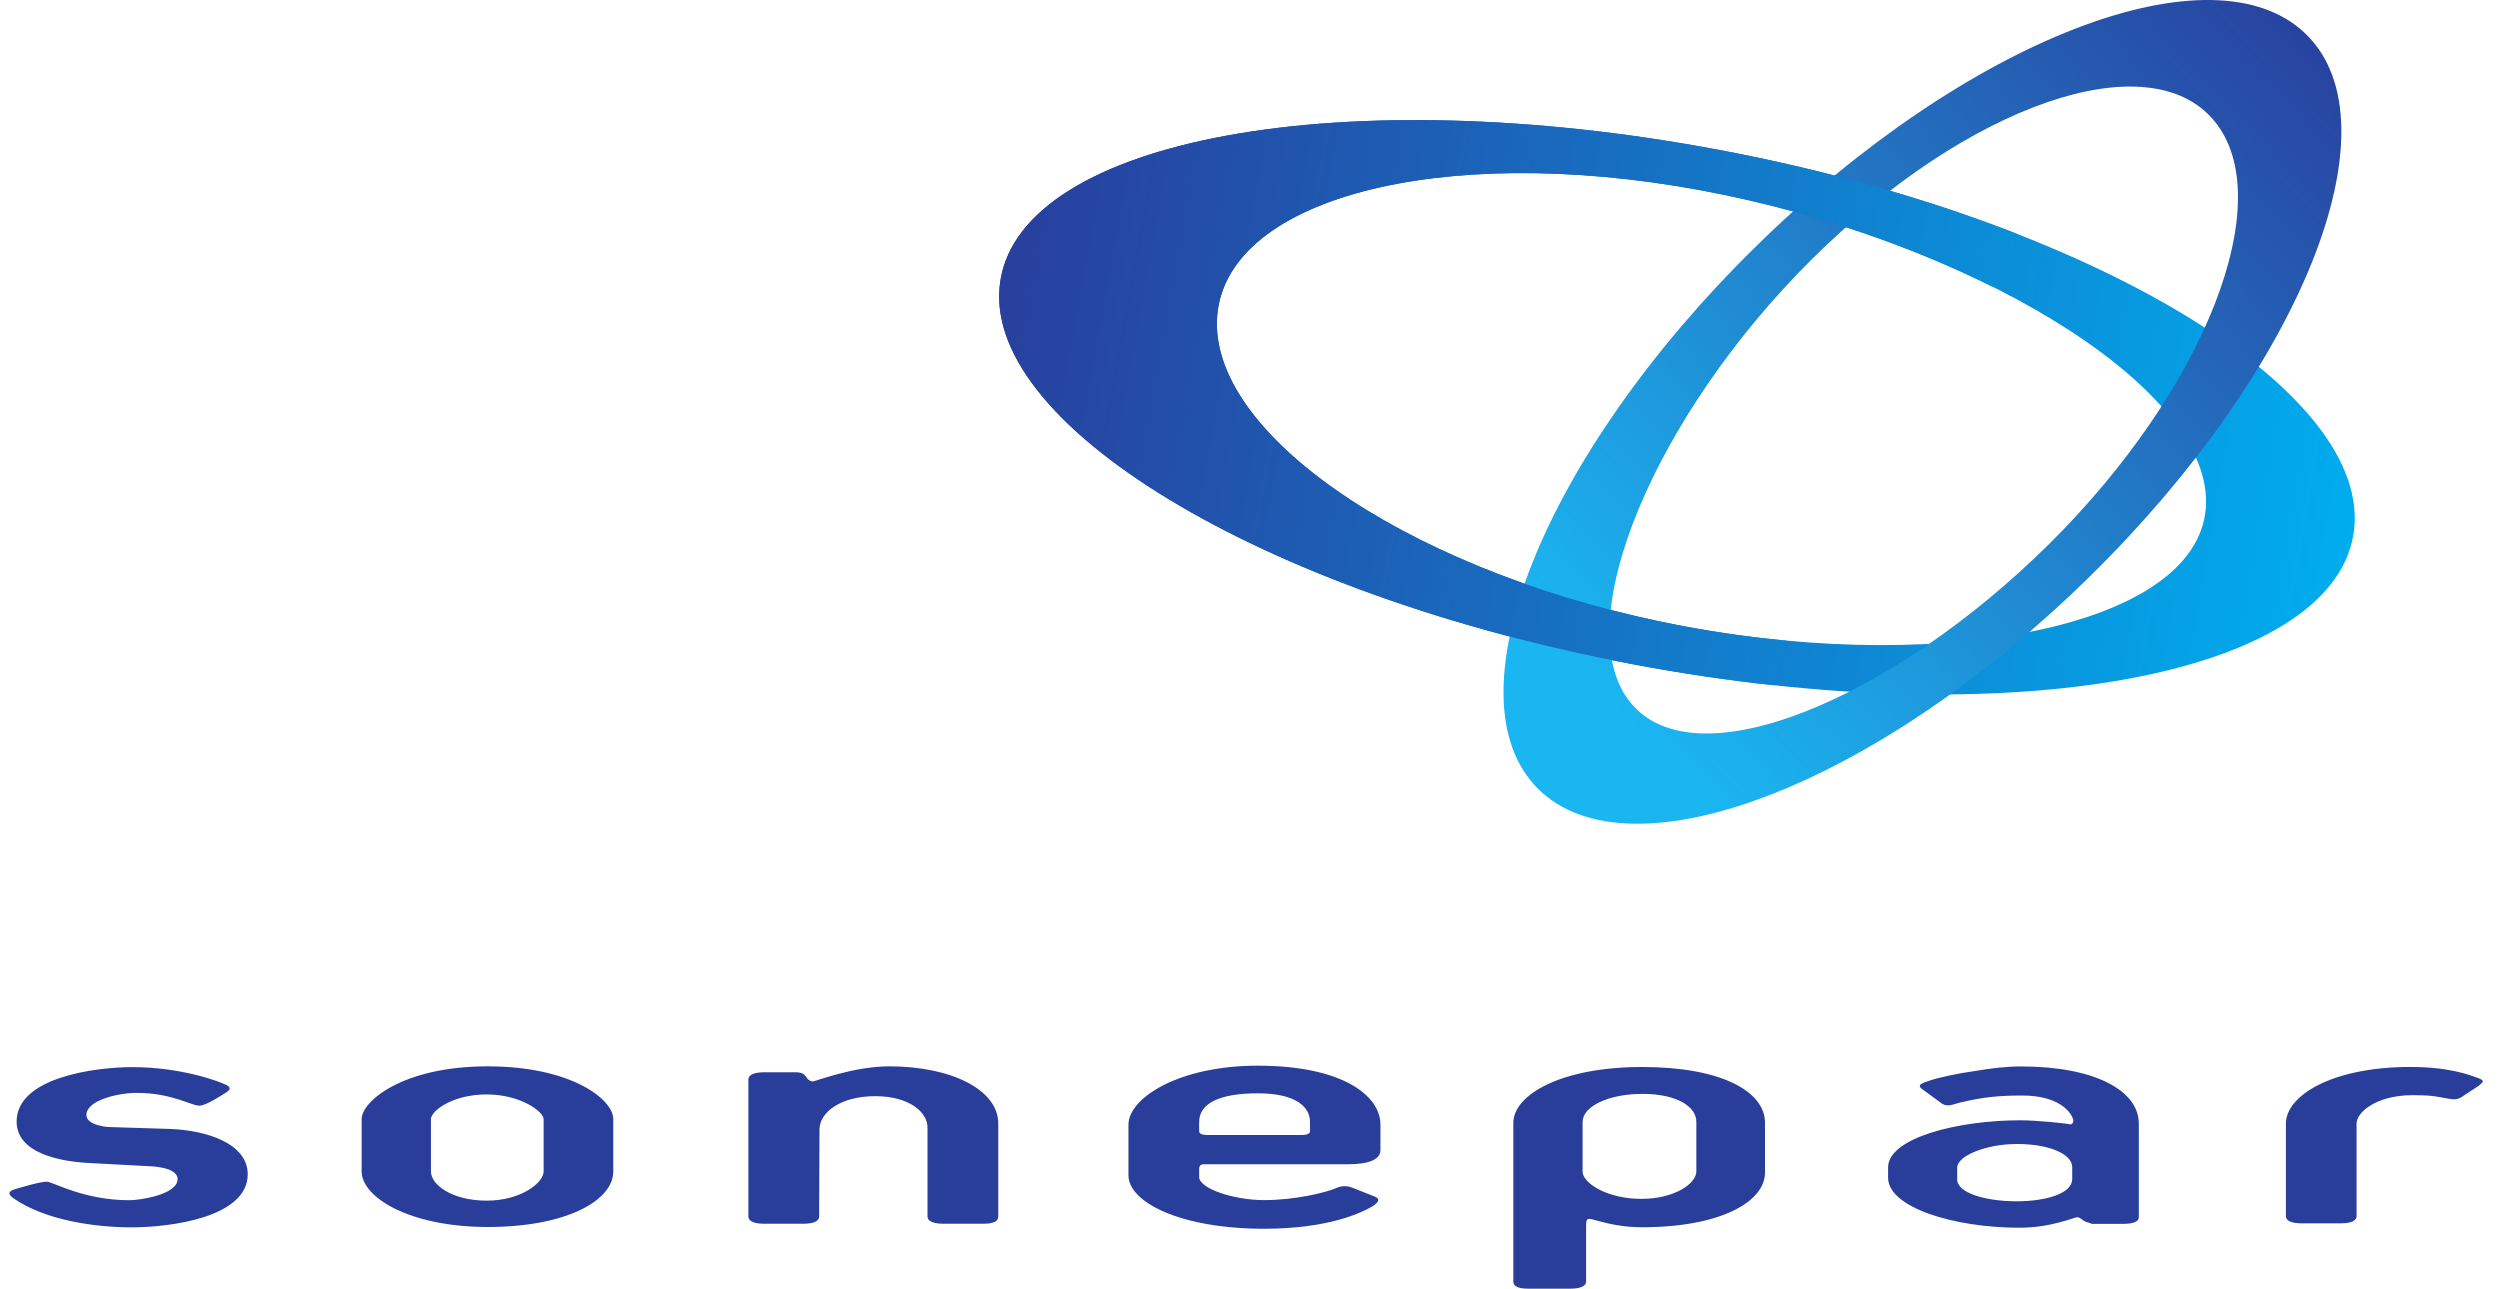
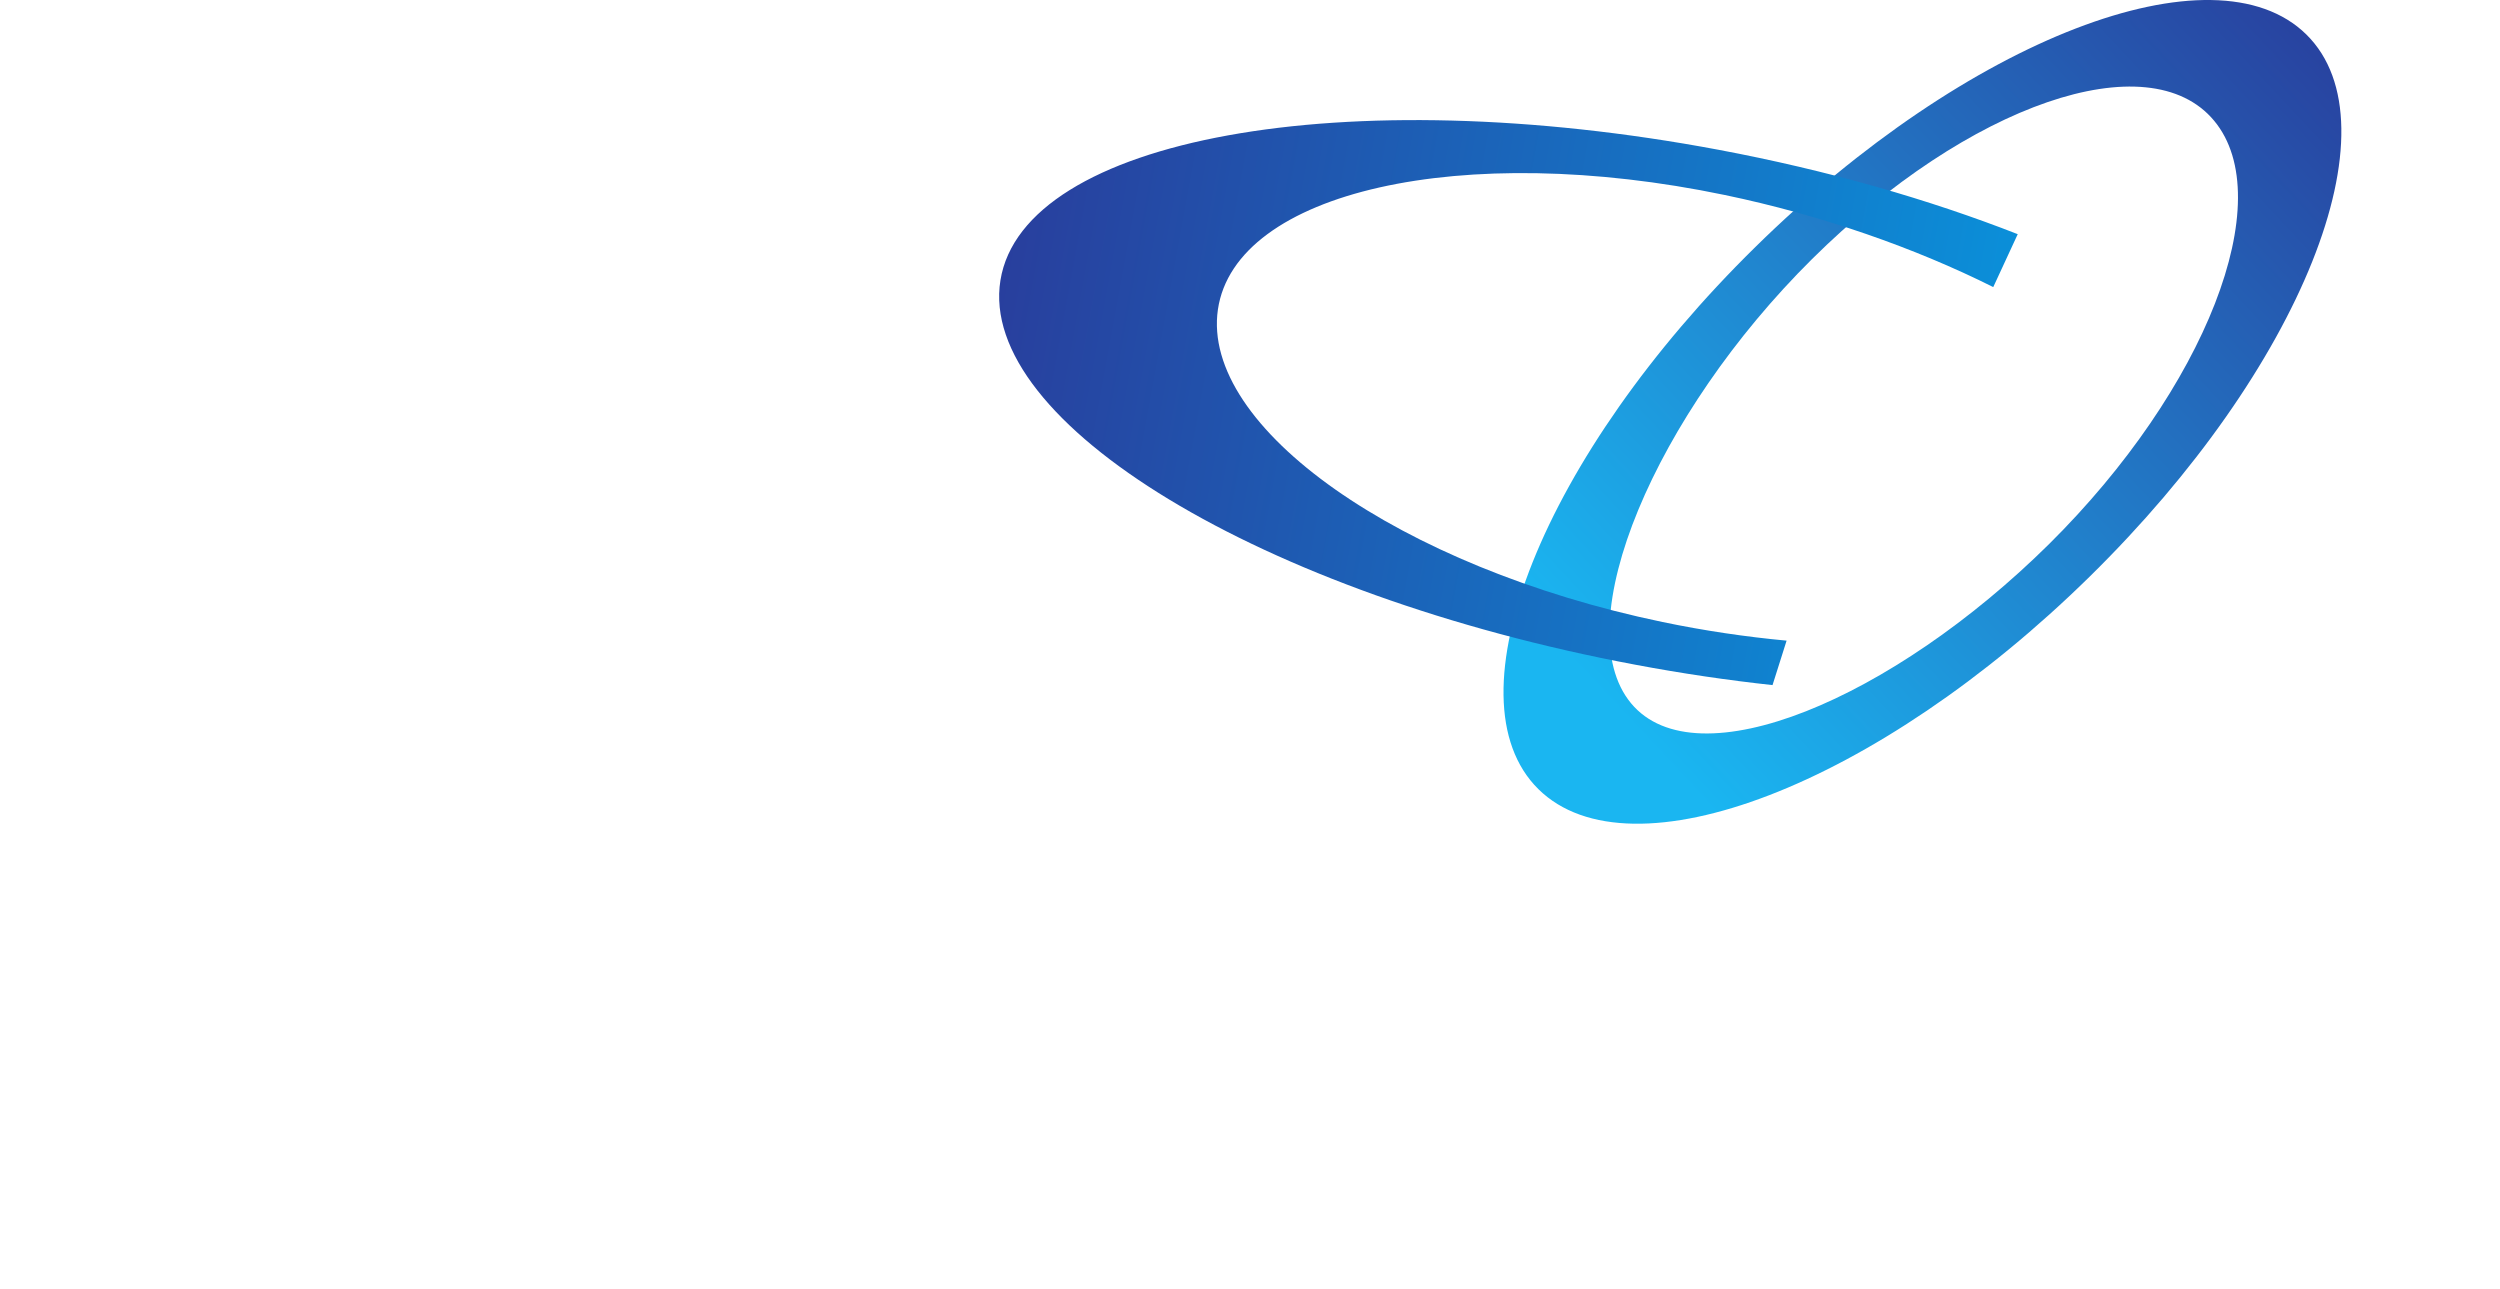
<svg xmlns="http://www.w3.org/2000/svg" width="97" height="50" viewBox="0 0 97 50">
  <defs>
    <linearGradient id="logo-sonepar-a" x1="-.862%" x2="99.911%" y1="45.868%" y2="54.053%">
      <stop offset="0%" stop-color="#293D9C" />
      <stop offset="100%" stop-color="#00ADEF" />
    </linearGradient>
    <linearGradient id="logo-sonepar-b" x1="95.916%" x2="16.763%" y1="7.623%" y2="80.677%">
      <stop offset="0%" stop-color="#293D9C" />
      <stop offset="100%" stop-color="#1AB6F1" />
    </linearGradient>
    <linearGradient id="logo-sonepar-c" x1="-1.148%" x2="132.967%" y1="43.055%" y2="57.317%">
      <stop offset="0%" stop-color="#293D9C" />
      <stop offset="100%" stop-color="#00ADEF" />
    </linearGradient>
  </defs>
  <g fill="none" transform="translate(.366)">
-     <path fill="#293D9B" d="M23.429 45.45L23.429 43.419C23.429 42.657 21.8 41.374 18.561 41.374 15.231 41.374 13.666 42.746 13.666 43.419L13.666 45.45C13.666 46.452 15.514 47.607 18.561 47.607 21.609 47.607 23.429 46.582 23.429 45.45zM20.727 45.45C20.727 45.896 19.841 46.585 18.516 46.585 17.194 46.585 16.355 45.983 16.355 45.45L16.355 43.419C16.355 43.102 17.194 42.464 18.516 42.464 19.841 42.464 20.727 43.139 20.727 43.419L20.727 45.45M37.793 47.481L36.239 47.481C35.84 47.481 35.621 47.38 35.621 47.202L35.621 43.749C35.621 43.152 34.913 42.531 33.59 42.531 32.265 42.531 31.43 43.152 31.43 43.825L31.417 47.202C31.417 47.38 31.198 47.481 30.801 47.481L29.288 47.481C28.89 47.481 28.671 47.38 28.671 47.202L28.671 41.883C28.671 41.704 28.89 41.604 29.288 41.604L30.504 41.604C30.734 41.604 30.839 41.666 30.916 41.794 30.992 41.91 31.094 41.959 31.171 41.959 31.274 41.959 32.739 41.374 34.142 41.374 36.532 41.374 38.367 42.275 38.367 43.595L38.367 47.202C38.367 47.38 38.189 47.481 37.793 47.481M53.195 44.628L53.195 43.639C53.195 42.51 51.724 41.348 48.429 41.348 45.381 41.348 43.418 42.598 43.418 43.639L43.418 45.606C43.418 46.633 45.407 47.676 48.685 47.676 51.191 47.676 52.451 47.049 52.834 46.835 53.077 46.693 53.234 46.53 52.976 46.428L52.103 46.083C51.844 45.982 51.64 46.022 51.446 46.111 51.089 46.261 49.92 46.564 48.685 46.564 47.489 46.564 46.162 46.111 46.162 45.669L46.162 45.375C46.162 45.226 46.213 45.173 46.355 45.173L51.961 45.173C52.744 45.173 53.195 44.983 53.195 44.628zM50.463 43.897C50.463 43.985 50.348 44.038 50.156 44.038L46.472 44.038C46.277 44.038 46.162 43.985 46.162 43.897L46.162 43.528C46.162 42.82 46.932 42.421 48.439 42.421 49.971 42.421 50.463 42.987 50.463 43.528L50.463 43.897M68.116 45.497L68.116 43.568C68.116 42.335 66.399 41.399 63.35 41.399 60.188 41.399 58.351 42.486 58.351 43.568L58.351 49.722C58.351 49.901 58.528 50 58.926 50L60.557 50C60.955 50 61.175 49.901 61.175 49.722L61.175 47.538C61.175 47.223 61.266 47.271 61.599 47.36 62.062 47.487 62.62 47.617 63.35 47.617 66.399 47.617 68.116 46.624 68.116 45.497zM65.452 45.458C65.452 45.902 64.637 46.516 63.314 46.516 61.99 46.516 61.039 45.902 61.039 45.458L61.039 43.528C61.039 42.93 62.04 42.443 63.363 42.443 64.689 42.443 65.452 42.93 65.452 43.528L65.452 45.458M82.62 47.229L82.62 43.595C82.62 42.315 80.91 41.378 78.057 41.378 77.464 41.378 76.914 41.446 76.231 41.56 75.588 41.648 74.799 41.822 74.516 41.923 74.225 42.023 73.989 42.087 74.208 42.252L74.994 42.829C75.224 42.959 75.405 42.846 75.713 42.772 76.587 42.568 77.183 42.506 78.096 42.506 79.511 42.506 79.983 43.139 80.072 43.432 80.097 43.535 80.045 43.647 79.929 43.622 79.79 43.583 78.634 43.467 78.019 43.467 75.588 43.467 72.892 44.154 72.892 45.296L72.892 45.698C72.892 46.84 75.421 47.636 77.993 47.636 79.226 47.636 80.109 47.229 80.226 47.229 80.325 47.229 80.413 47.315 80.506 47.377 80.564 47.419 80.777 47.462 80.799 47.486L82 47.486C82.402 47.486 82.62 47.405 82.62 47.229zM80.036 45.749C80.036 46.295 79.057 46.61 77.874 46.61 76.653 46.61 75.573 46.281 75.573 45.761L75.573 45.309C75.573 44.841 76.705 44.387 77.886 44.387 79.211 44.387 80.036 44.802 80.036 45.285L80.036 45.749M95.262 42.486C94.99 42.702 94.836 42.66 94.591 42.622 94.245 42.569 94.121 42.493 93.24 42.493 91.842 42.493 91.069 43.152 91.069 43.595L91.069 47.189C91.069 47.366 90.848 47.466 90.45 47.466L88.942 47.466C88.544 47.466 88.327 47.366 88.327 47.189L88.327 43.595C88.327 42.518 90.103 41.398 93.152 41.398 94.694 41.398 95.478 41.719 95.762 41.82 96.032 41.922 96.018 41.959 95.813 42.124L95.262 42.486M4.738 47.621C3.306 47.621 1.382 47.346.151 46.49-.135 46.287.04 46.191.227 46.138.43 46.076 1.182 45.85 1.448 45.85 1.684 45.85 2.867 46.569 4.661 46.569 5.052 46.569 6.525 46.353 6.525 45.749 6.525 45.259 5.415 45.249 5.415 45.249L3.041 45.122C1.986 45.061.279 44.758.279 43.514.279 41.807 3.317 41.404 4.773 41.404 6.658 41.404 8.154 41.957 8.441 42.109 8.681 42.245 8.441 42.371 8.315 42.447 8.216 42.508 7.614 42.9 7.374 42.9 7.036 42.9 6.319 42.404 4.927 42.404 4.235 42.404 2.986 42.684 2.986 43.263 2.986 43.666 3.808 43.727 3.808 43.727L6.206 43.802C7.651 43.851 9.246 44.369 9.246 45.561 9.246 47.233 6.256 47.621 4.738 47.621" />
-     <path fill="url(#logo-sonepar-a)" d="M64.139,24.134 C53.947,22.012 46.223,16.584 46.889,12.007 C47.561,7.43 56.361,5.444 66.556,7.566 C76.747,9.69 85.859,15.359 85.195,19.931 C84.53,24.509 74.334,26.258 64.139,24.134 Z M66.315,5.812 C51.815,3.089 39.344,5.356 38.451,10.874 C37.563,16.389 48.589,23.072 63.084,25.791 C77.586,28.515 90.056,26.251 90.948,20.732 C91.839,15.217 80.809,8.535 66.315,5.812" />
    <path fill="url(#logo-sonepar-b)" d="M79.139,21.109 C73.063,27.123 65.46,30.341 62.92,27.288 C60.38,24.229 63.867,16.074 69.941,10.052 C76.016,4.034 83.002,1.631 85.541,4.683 C88.084,7.737 85.214,15.089 79.139,21.109 Z M67.743,9.583 C59.508,17.668 55.744,27.084 59.324,30.619 C62.91,34.155 72.484,30.46 80.711,22.375 C88.942,14.292 92.707,4.876 89.123,1.341 C85.541,-2.193 75.966,1.5 67.743,9.583" />
    <path fill="url(#logo-sonepar-c)" d="M68.954,24.857 C67.375,24.71 65.757,24.471 64.139,24.134 C53.947,22.012 46.223,16.584 46.889,12.007 C47.561,7.43 56.361,5.444 66.556,7.566 C70.321,8.351 73.94,9.621 76.972,11.139 L77.922,9.086 C74.49,7.742 70.551,6.608 66.315,5.812 C51.815,3.089 39.344,5.356 38.451,10.874 C37.563,16.389 48.589,23.072 63.084,25.791 C64.896,26.132 66.677,26.394 68.408,26.582 L68.954,24.857" />
  </g>
</svg>